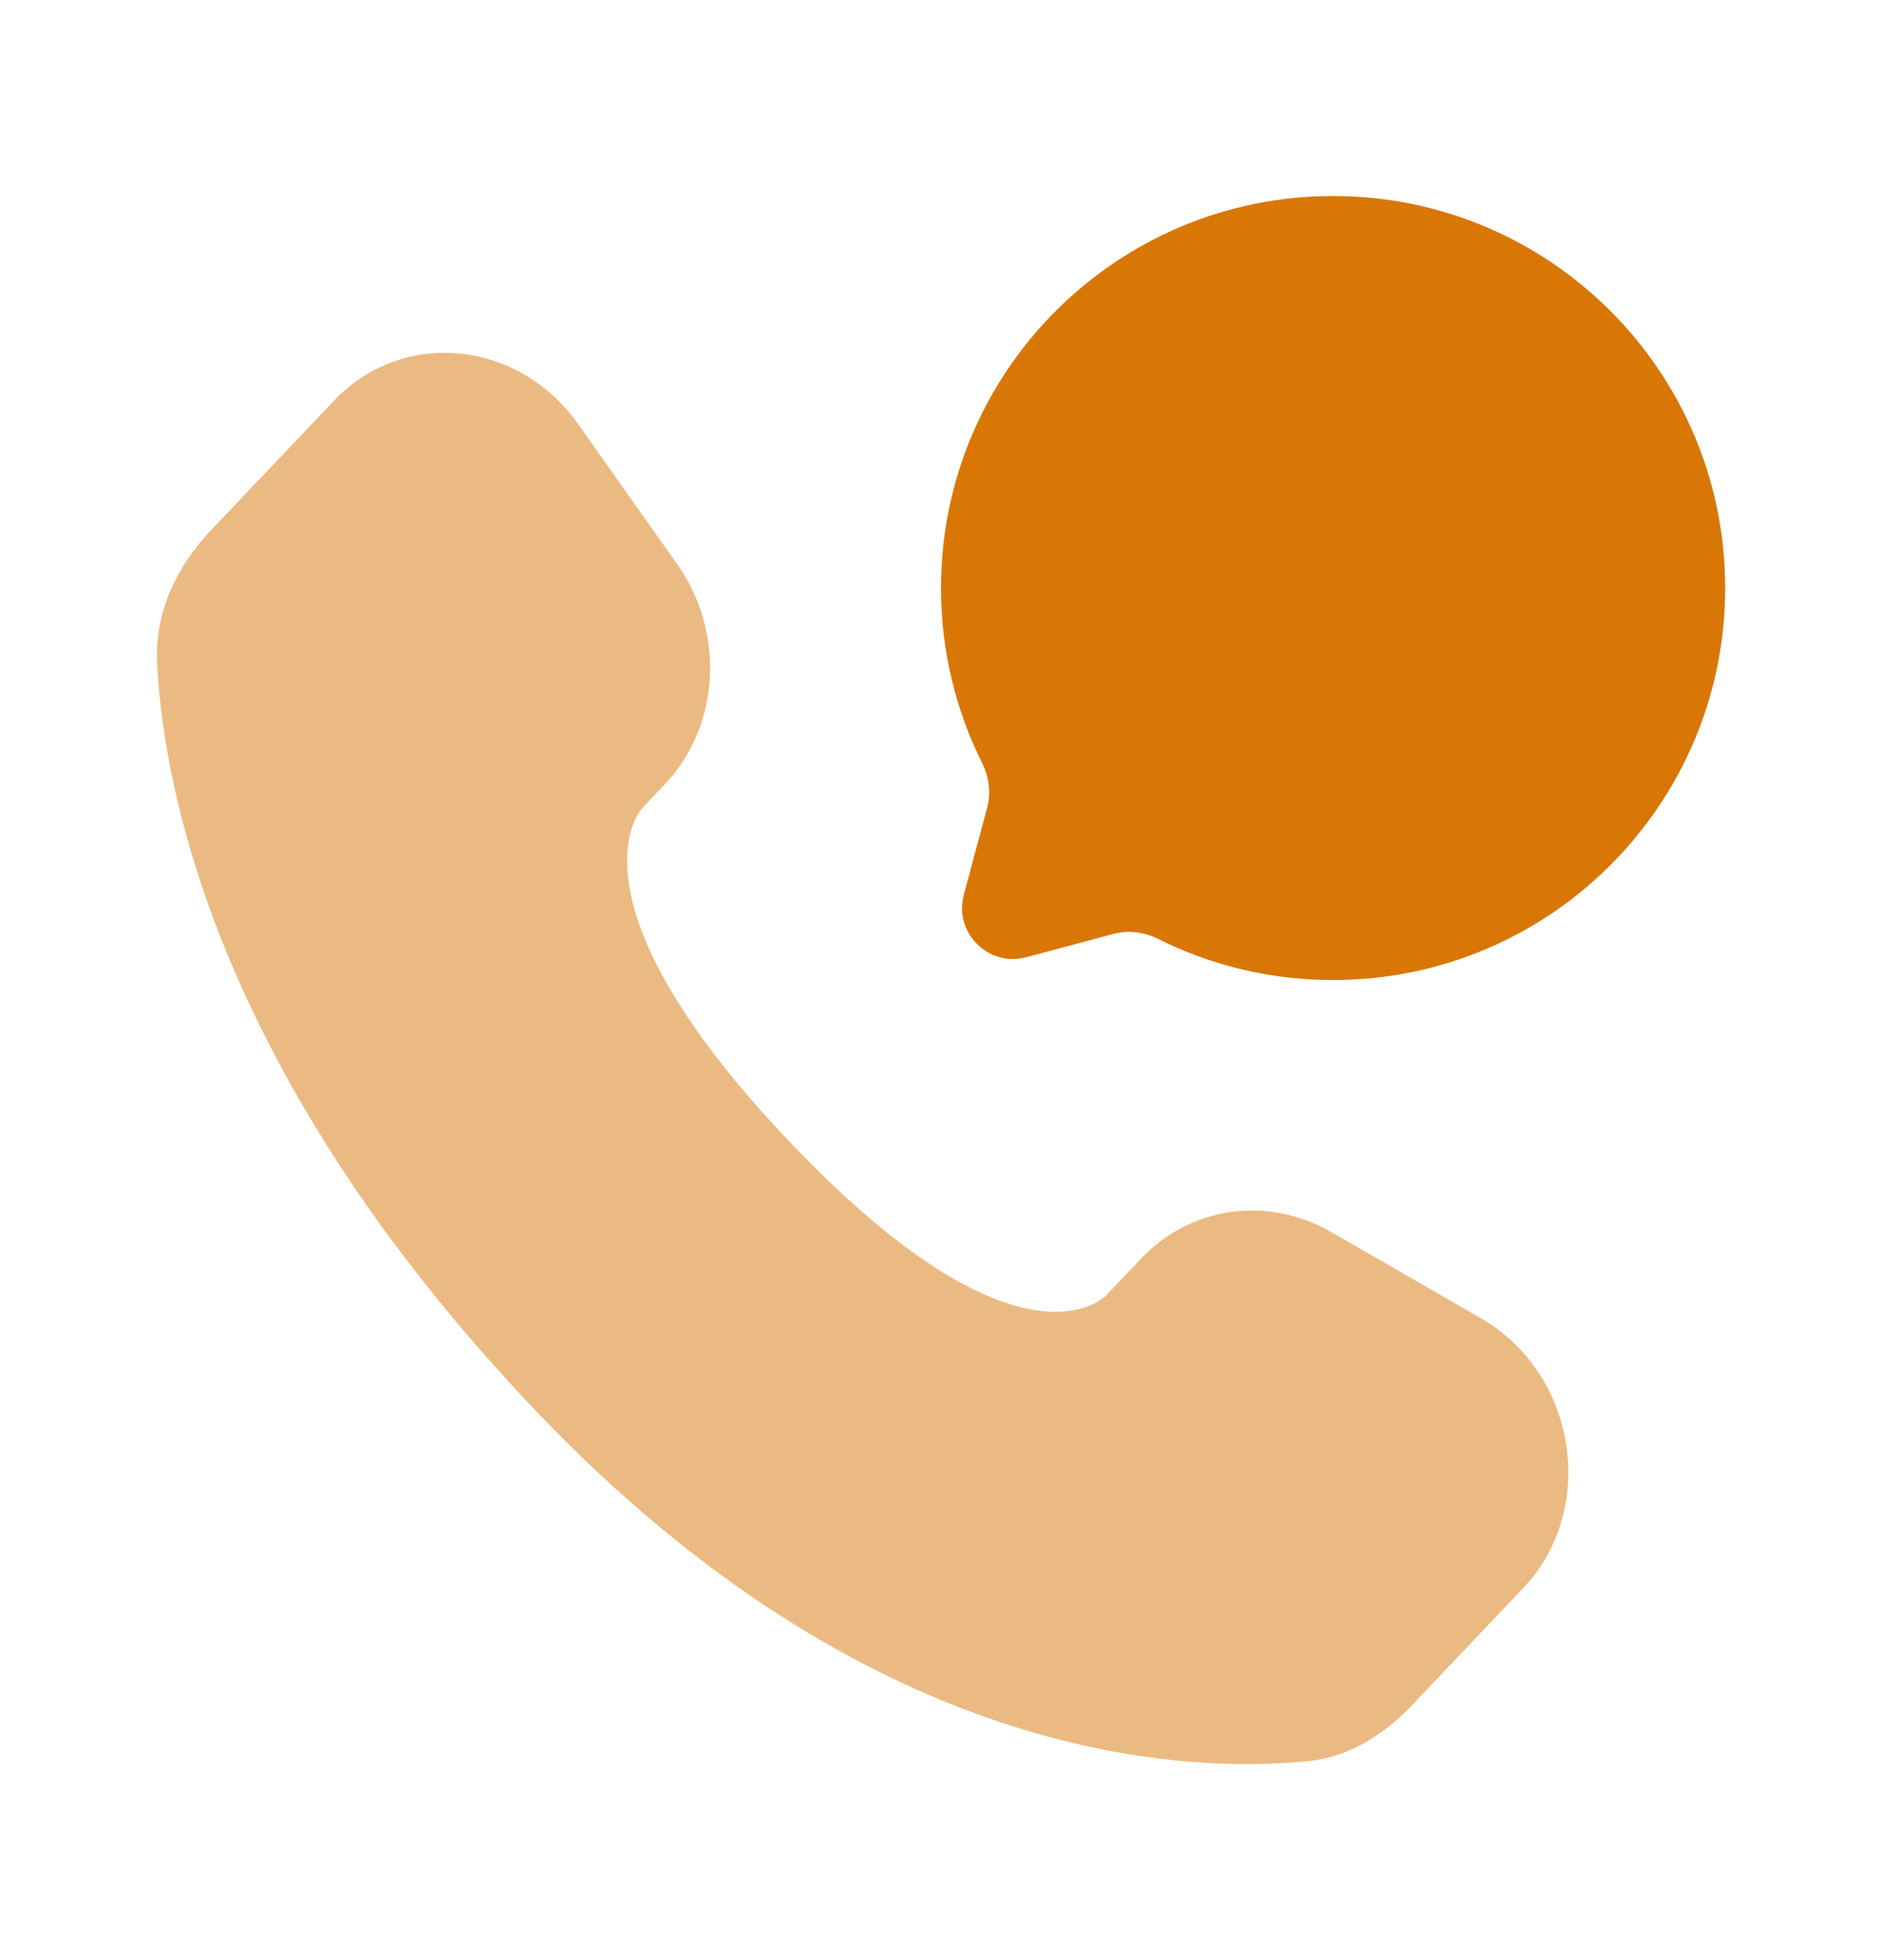
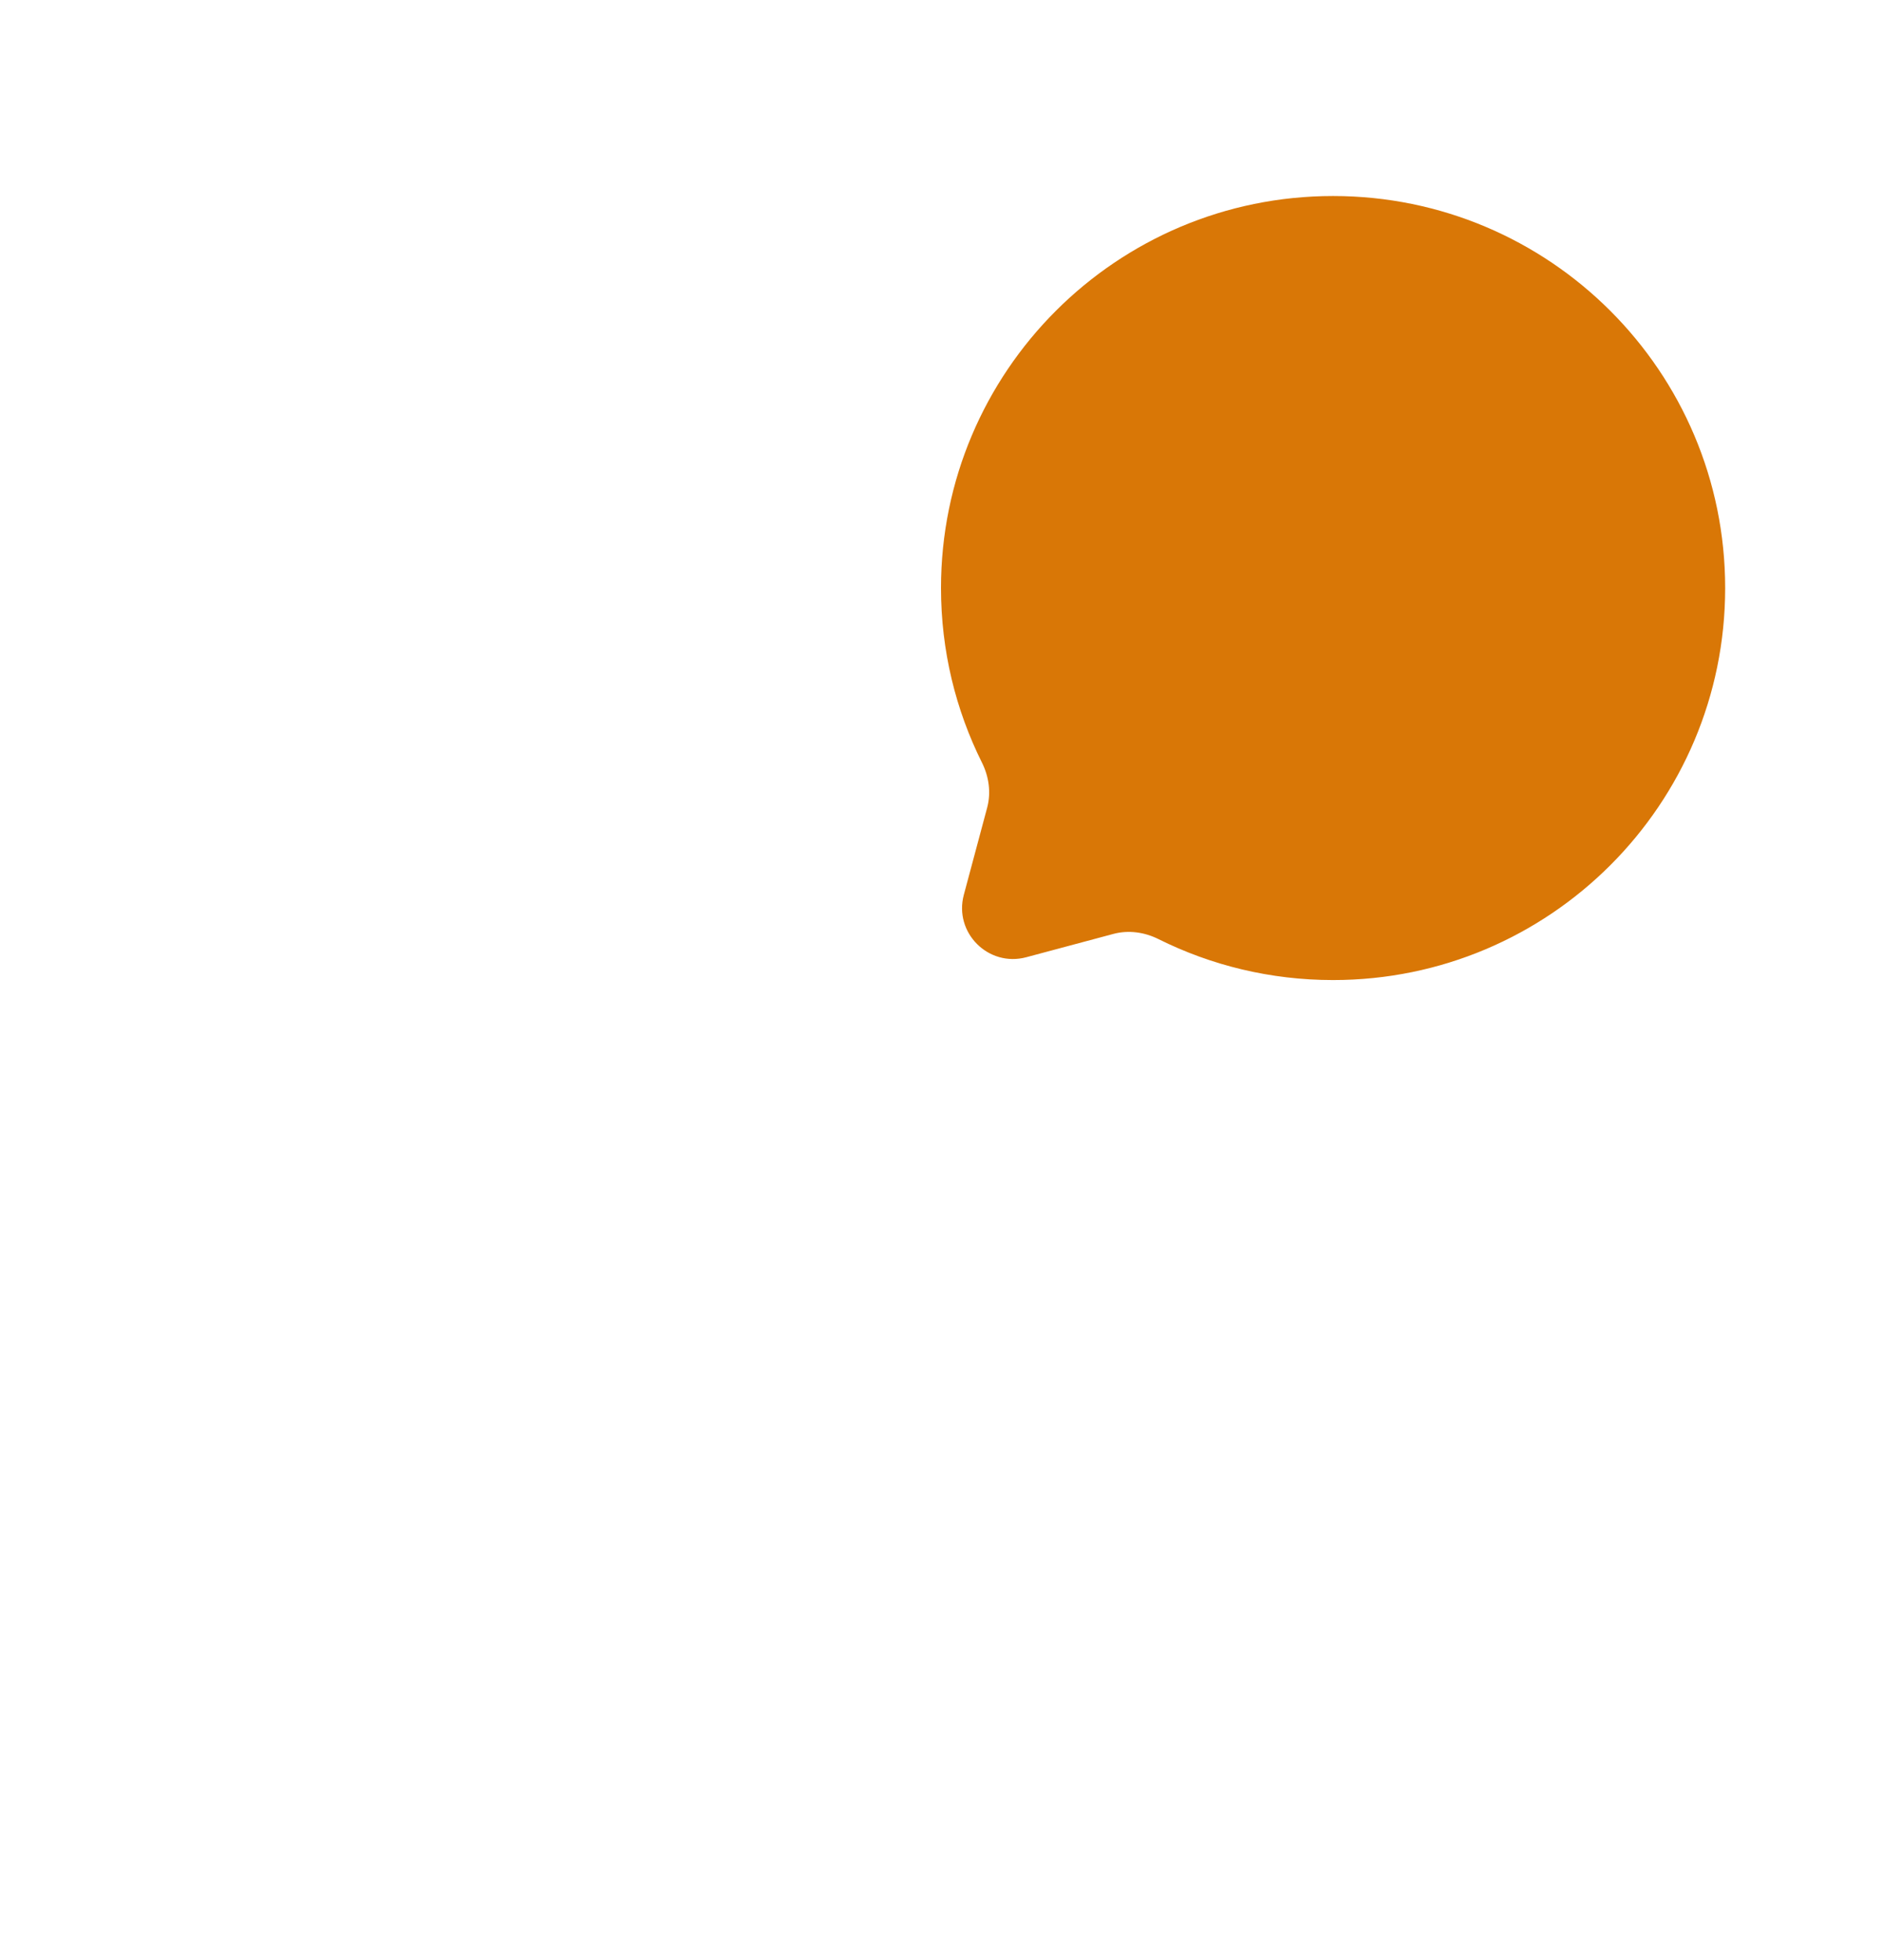
<svg xmlns="http://www.w3.org/2000/svg" width="24" height="25" viewBox="0 0 24 25" fill="none">
-   <path opacity="0.5" d="M14.556 16.048L14.101 16.527C14.101 16.527 13.018 17.667 10.063 14.556C7.108 11.445 8.191 10.305 8.191 10.305L8.478 10.003C9.184 9.259 9.251 8.065 8.634 7.193L7.373 5.41C6.61 4.33 5.136 4.188 4.261 5.109L2.692 6.761C2.258 7.218 1.968 7.809 2.003 8.466C2.093 10.146 2.811 13.759 6.815 17.975C11.062 22.446 15.047 22.624 16.676 22.463C17.192 22.412 17.64 22.134 18.001 21.754L19.422 20.258C20.381 19.249 20.11 17.518 18.883 16.812L16.973 15.712C16.167 15.249 15.186 15.385 14.556 16.048Z" fill="#D97706" />
  <path d="M17 12.5C19.761 12.5 22 10.261 22 7.5C22 4.739 19.761 2.5 17 2.5C14.239 2.5 12 4.739 12 7.5C12 8.3 12.188 9.056 12.522 9.726C12.611 9.904 12.64 10.108 12.589 10.3L12.291 11.413C12.162 11.896 12.604 12.338 13.087 12.209L14.2 11.911C14.392 11.86 14.596 11.889 14.774 11.978C15.444 12.312 16.2 12.5 17 12.5Z" fill="#D97706" />
</svg>